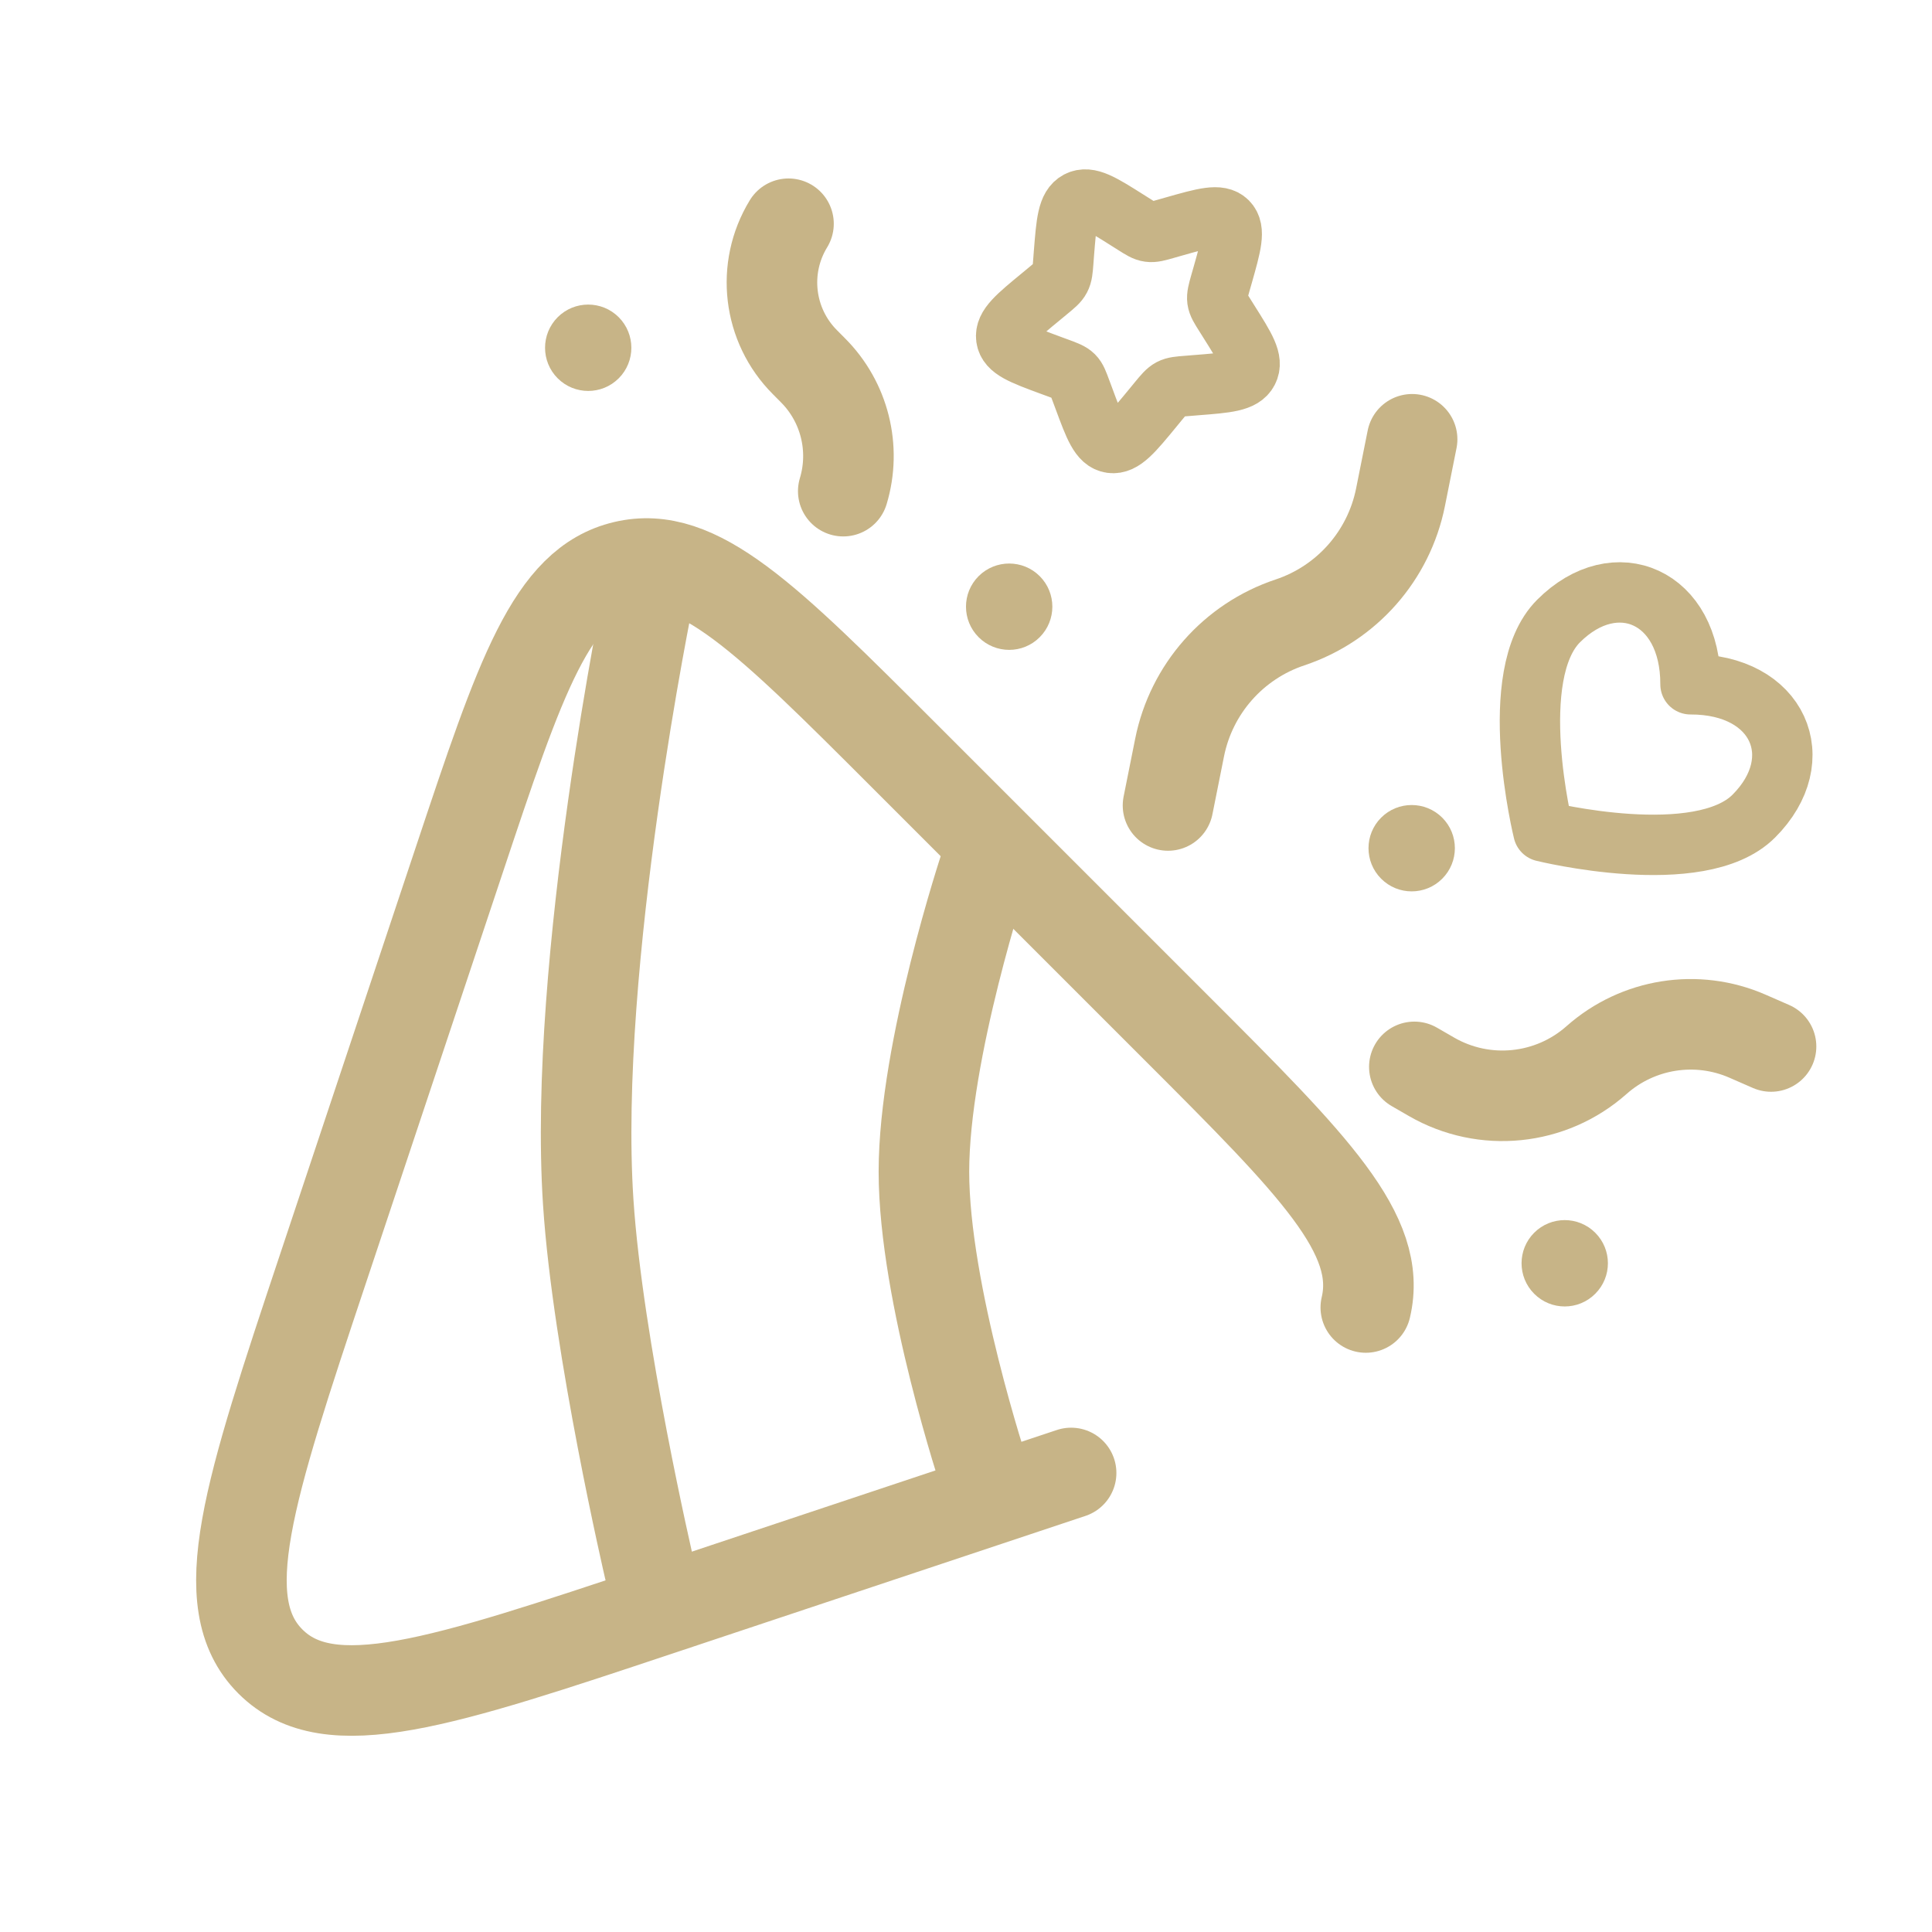
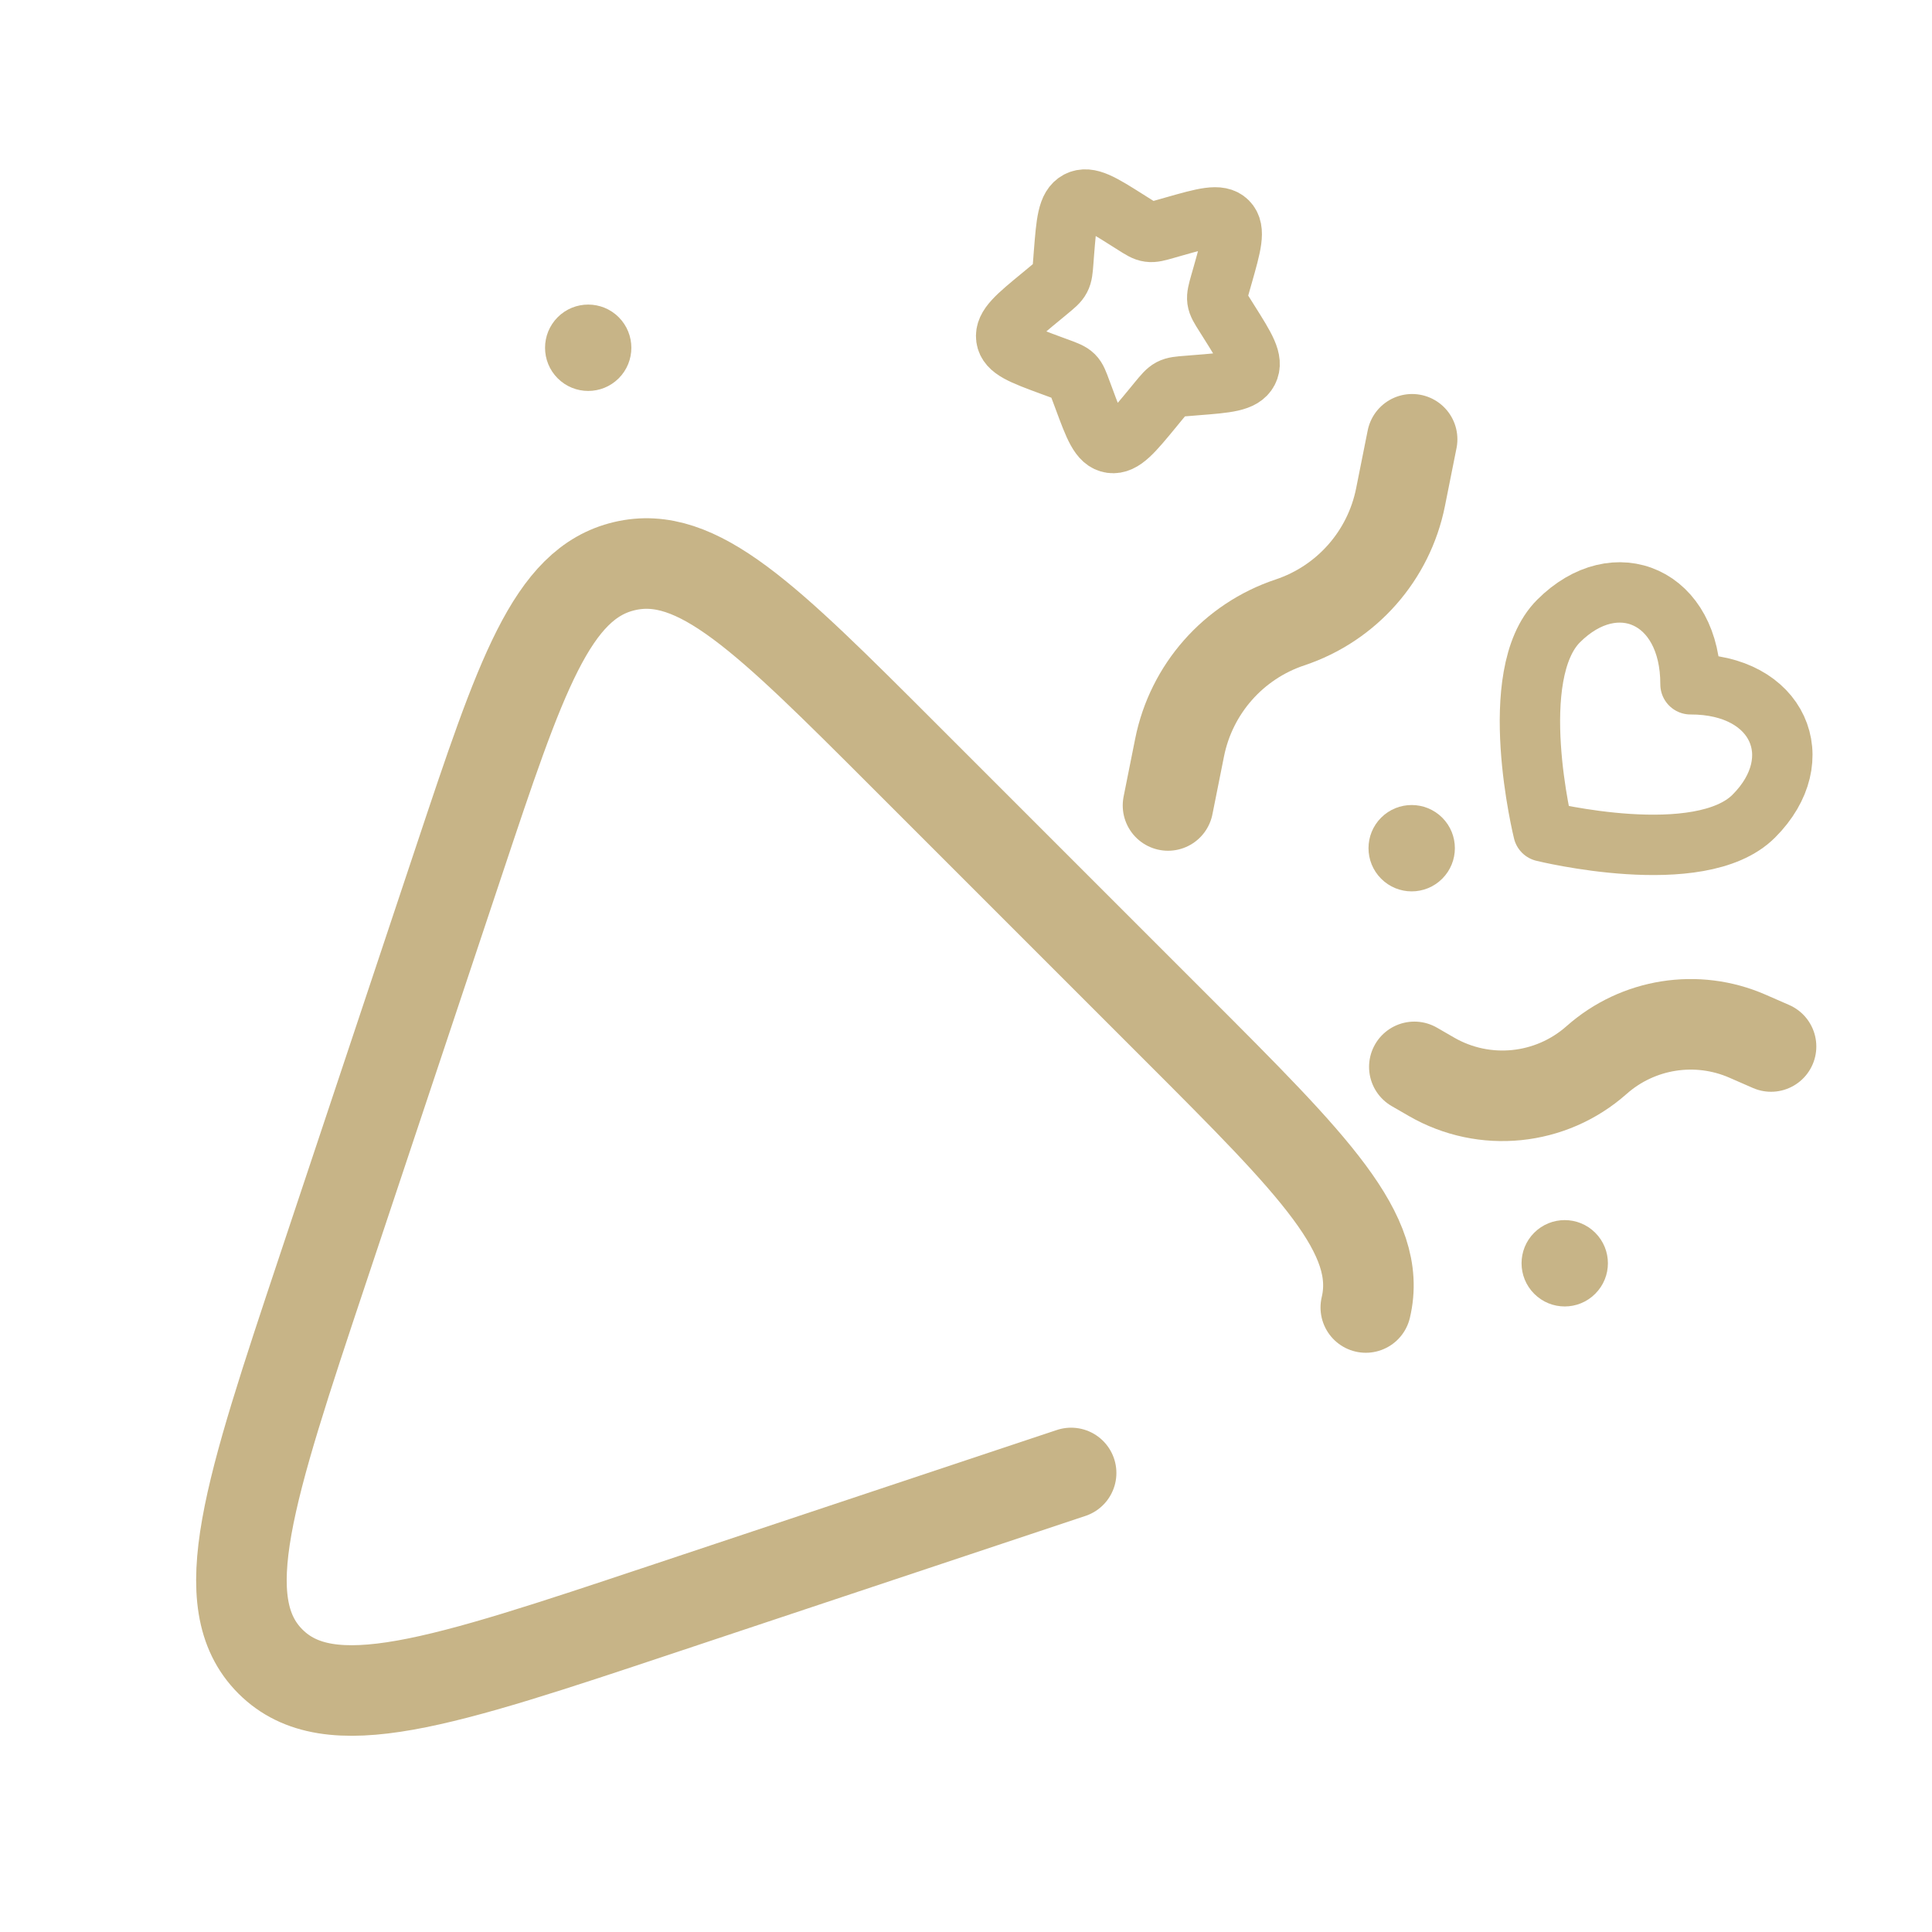
<svg xmlns="http://www.w3.org/2000/svg" width="32" height="32" viewBox="0 0 32 32" fill="none">
  <path d="M17.741 24.397L10.983 26.649C7.296 27.879 5.452 28.493 4.479 27.52C3.506 26.547 4.12 24.703 5.349 21.016L7.602 14.258C8.623 11.194 9.134 9.662 10.342 9.377C11.551 9.091 12.693 10.233 14.977 12.517L19.482 17.022C21.766 19.306 22.908 20.448 22.622 21.656" stroke="#C7B487" stroke-width="1.5" stroke-linecap="round" />
-   <path d="M16.314 24.461C16.314 24.461 15.303 21.42 15.303 19.407C15.303 17.394 16.314 14.352 16.314 14.352M10.754 25.978C10.754 25.978 9.9 22.308 9.743 19.912C9.483 15.953 10.754 9.803 10.754 9.803" stroke="#C7B487" stroke-width="1.5" stroke-linecap="round" />
  <path d="M19.346 13.341L19.538 12.381C19.732 11.412 20.43 10.621 21.367 10.309C22.305 9.996 23.003 9.205 23.197 8.236L23.389 7.276" stroke="#C7B487" stroke-width="1.5" stroke-linecap="round" />
  <path d="M23.426 17.671L23.71 17.835C24.586 18.341 25.687 18.229 26.444 17.558C27.13 16.95 28.106 16.796 28.945 17.163L29.334 17.333" stroke="#C7B487" stroke-width="1.5" stroke-linecap="round" />
-   <path d="M13.06 3.706C12.61 4.442 12.723 5.39 13.333 6L13.463 6.131C13.988 6.655 14.181 7.425 13.967 8.135" stroke="#C7B487" stroke-width="1.5" stroke-linecap="round" />
  <path d="M9.237 5.254C9.516 4.975 9.969 4.975 10.248 5.254C10.527 5.534 10.527 5.987 10.248 6.266C9.969 6.545 9.516 6.545 9.237 6.266C8.958 5.987 8.958 5.534 9.237 5.254Z" fill="#C7B487" />
-   <path d="M16.209 9.543C16.489 9.264 16.942 9.264 17.221 9.543C17.5 9.822 17.5 10.275 17.221 10.554C16.942 10.834 16.489 10.834 16.209 10.554C15.93 10.275 15.93 9.822 16.209 9.543Z" fill="#C7B487" />
  <path d="M22.876 13.543C23.155 13.264 23.608 13.264 23.888 13.543C24.167 13.822 24.167 14.275 23.888 14.554C23.608 14.834 23.155 14.834 22.876 14.554C22.597 14.275 22.597 13.822 22.876 13.543Z" fill="#C7B487" />
-   <path d="M25.411 20.418C25.69 20.139 26.143 20.139 26.422 20.418C26.702 20.697 26.702 21.15 26.422 21.429C26.143 21.709 25.69 21.709 25.411 21.429C25.132 21.15 25.132 20.697 25.411 20.418Z" fill="#C7B487" />
+   <path d="M25.411 20.418C25.69 20.139 26.143 20.139 26.422 20.418C26.702 20.697 26.702 21.15 26.422 21.429C26.143 21.709 25.69 21.709 25.411 21.429C25.132 21.15 25.132 20.697 25.411 20.418" fill="#C7B487" />
  <path d="M25.815 10.286C24.922 11.18 25.563 13.771 25.563 13.771C25.563 13.771 28.154 14.412 29.048 13.518C29.994 12.572 29.459 11.33 28 11.334C28.004 9.875 26.762 9.339 25.815 10.286Z" stroke="#C7B487" stroke-linejoin="round" />
  <path d="M20.251 4.557L20.214 4.686C20.174 4.828 20.154 4.899 20.163 4.969C20.173 5.039 20.211 5.1 20.288 5.221L20.357 5.331C20.626 5.758 20.761 5.971 20.669 6.146C20.578 6.32 20.32 6.34 19.806 6.38L19.673 6.391C19.527 6.402 19.453 6.408 19.39 6.441C19.326 6.475 19.278 6.533 19.183 6.648L19.097 6.753C18.763 7.159 18.596 7.362 18.405 7.336C18.215 7.309 18.127 7.072 17.951 6.596L17.905 6.473C17.855 6.338 17.831 6.27 17.782 6.221C17.732 6.172 17.665 6.147 17.53 6.097L17.407 6.052C16.931 5.876 16.693 5.788 16.667 5.598C16.641 5.407 16.844 5.24 17.25 4.906L17.355 4.819C17.47 4.724 17.528 4.677 17.561 4.613C17.595 4.549 17.601 4.476 17.612 4.33L17.622 4.197C17.663 3.682 17.683 3.425 17.857 3.333C18.032 3.242 18.245 3.376 18.671 3.645L18.782 3.715C18.903 3.792 18.963 3.83 19.033 3.839C19.103 3.849 19.174 3.829 19.316 3.788L19.446 3.751C19.946 3.609 20.197 3.538 20.331 3.672C20.464 3.806 20.393 4.056 20.251 4.557Z" stroke="#C7B487" />
</svg>